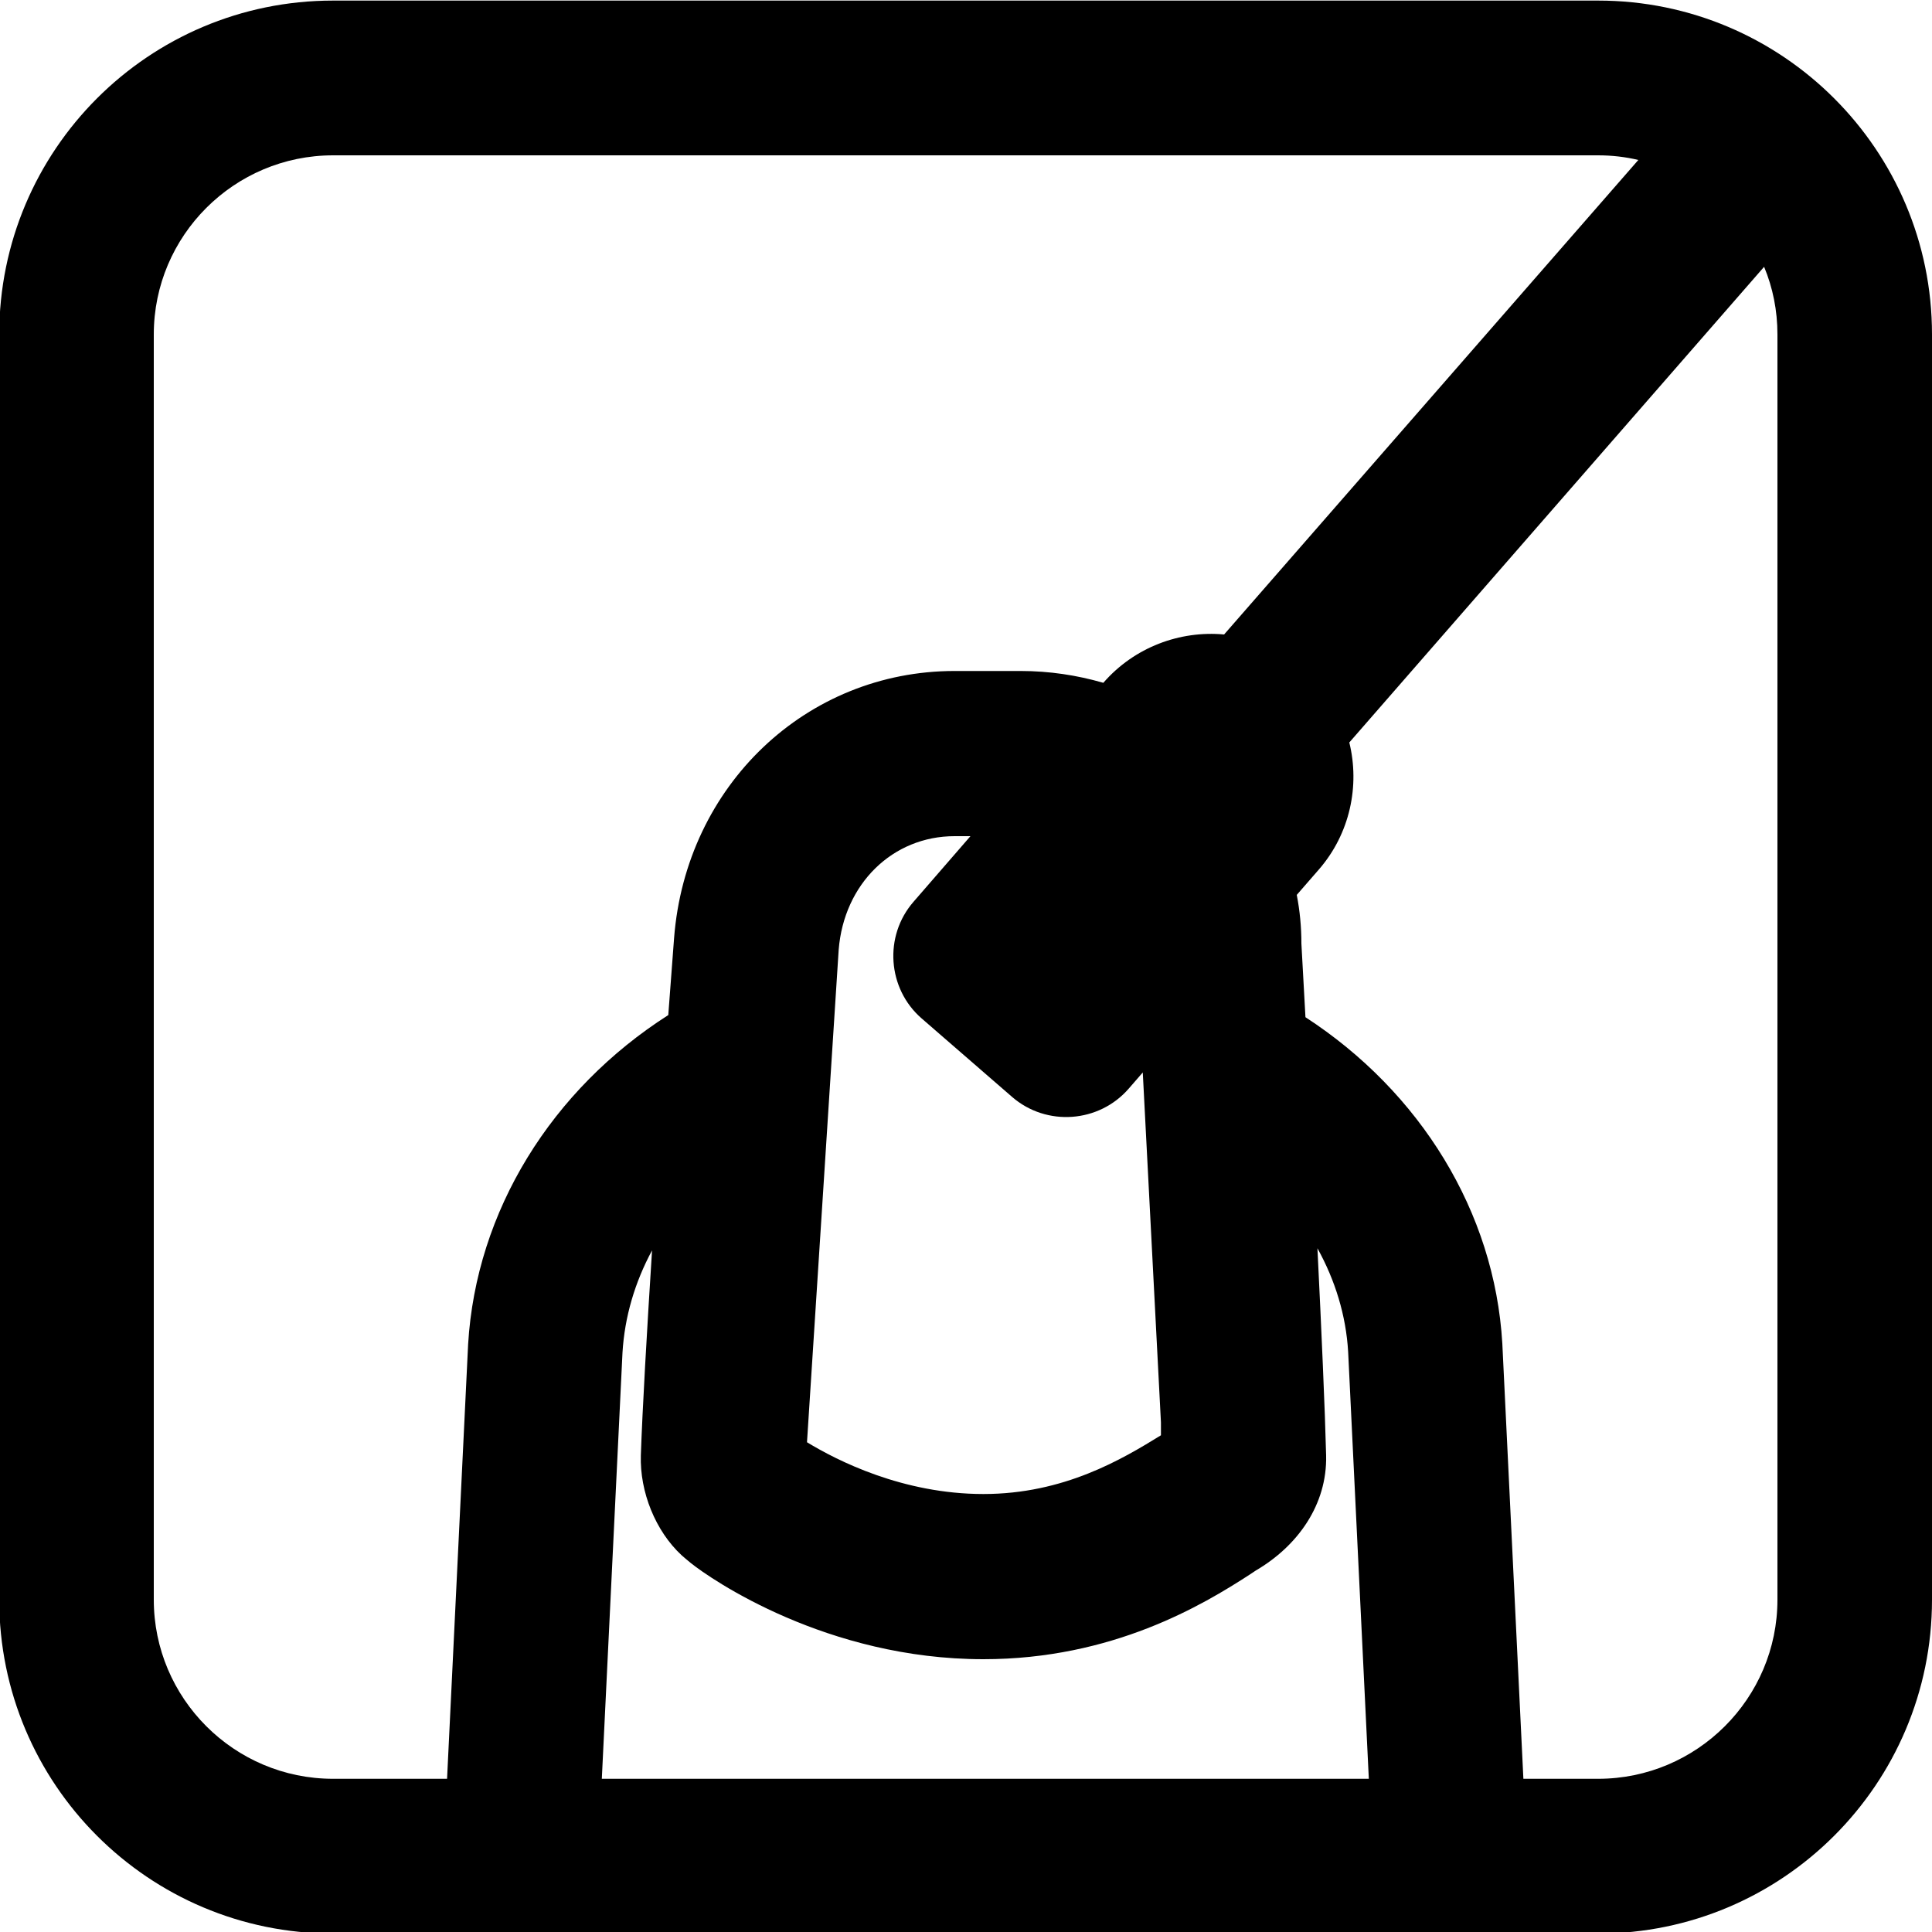
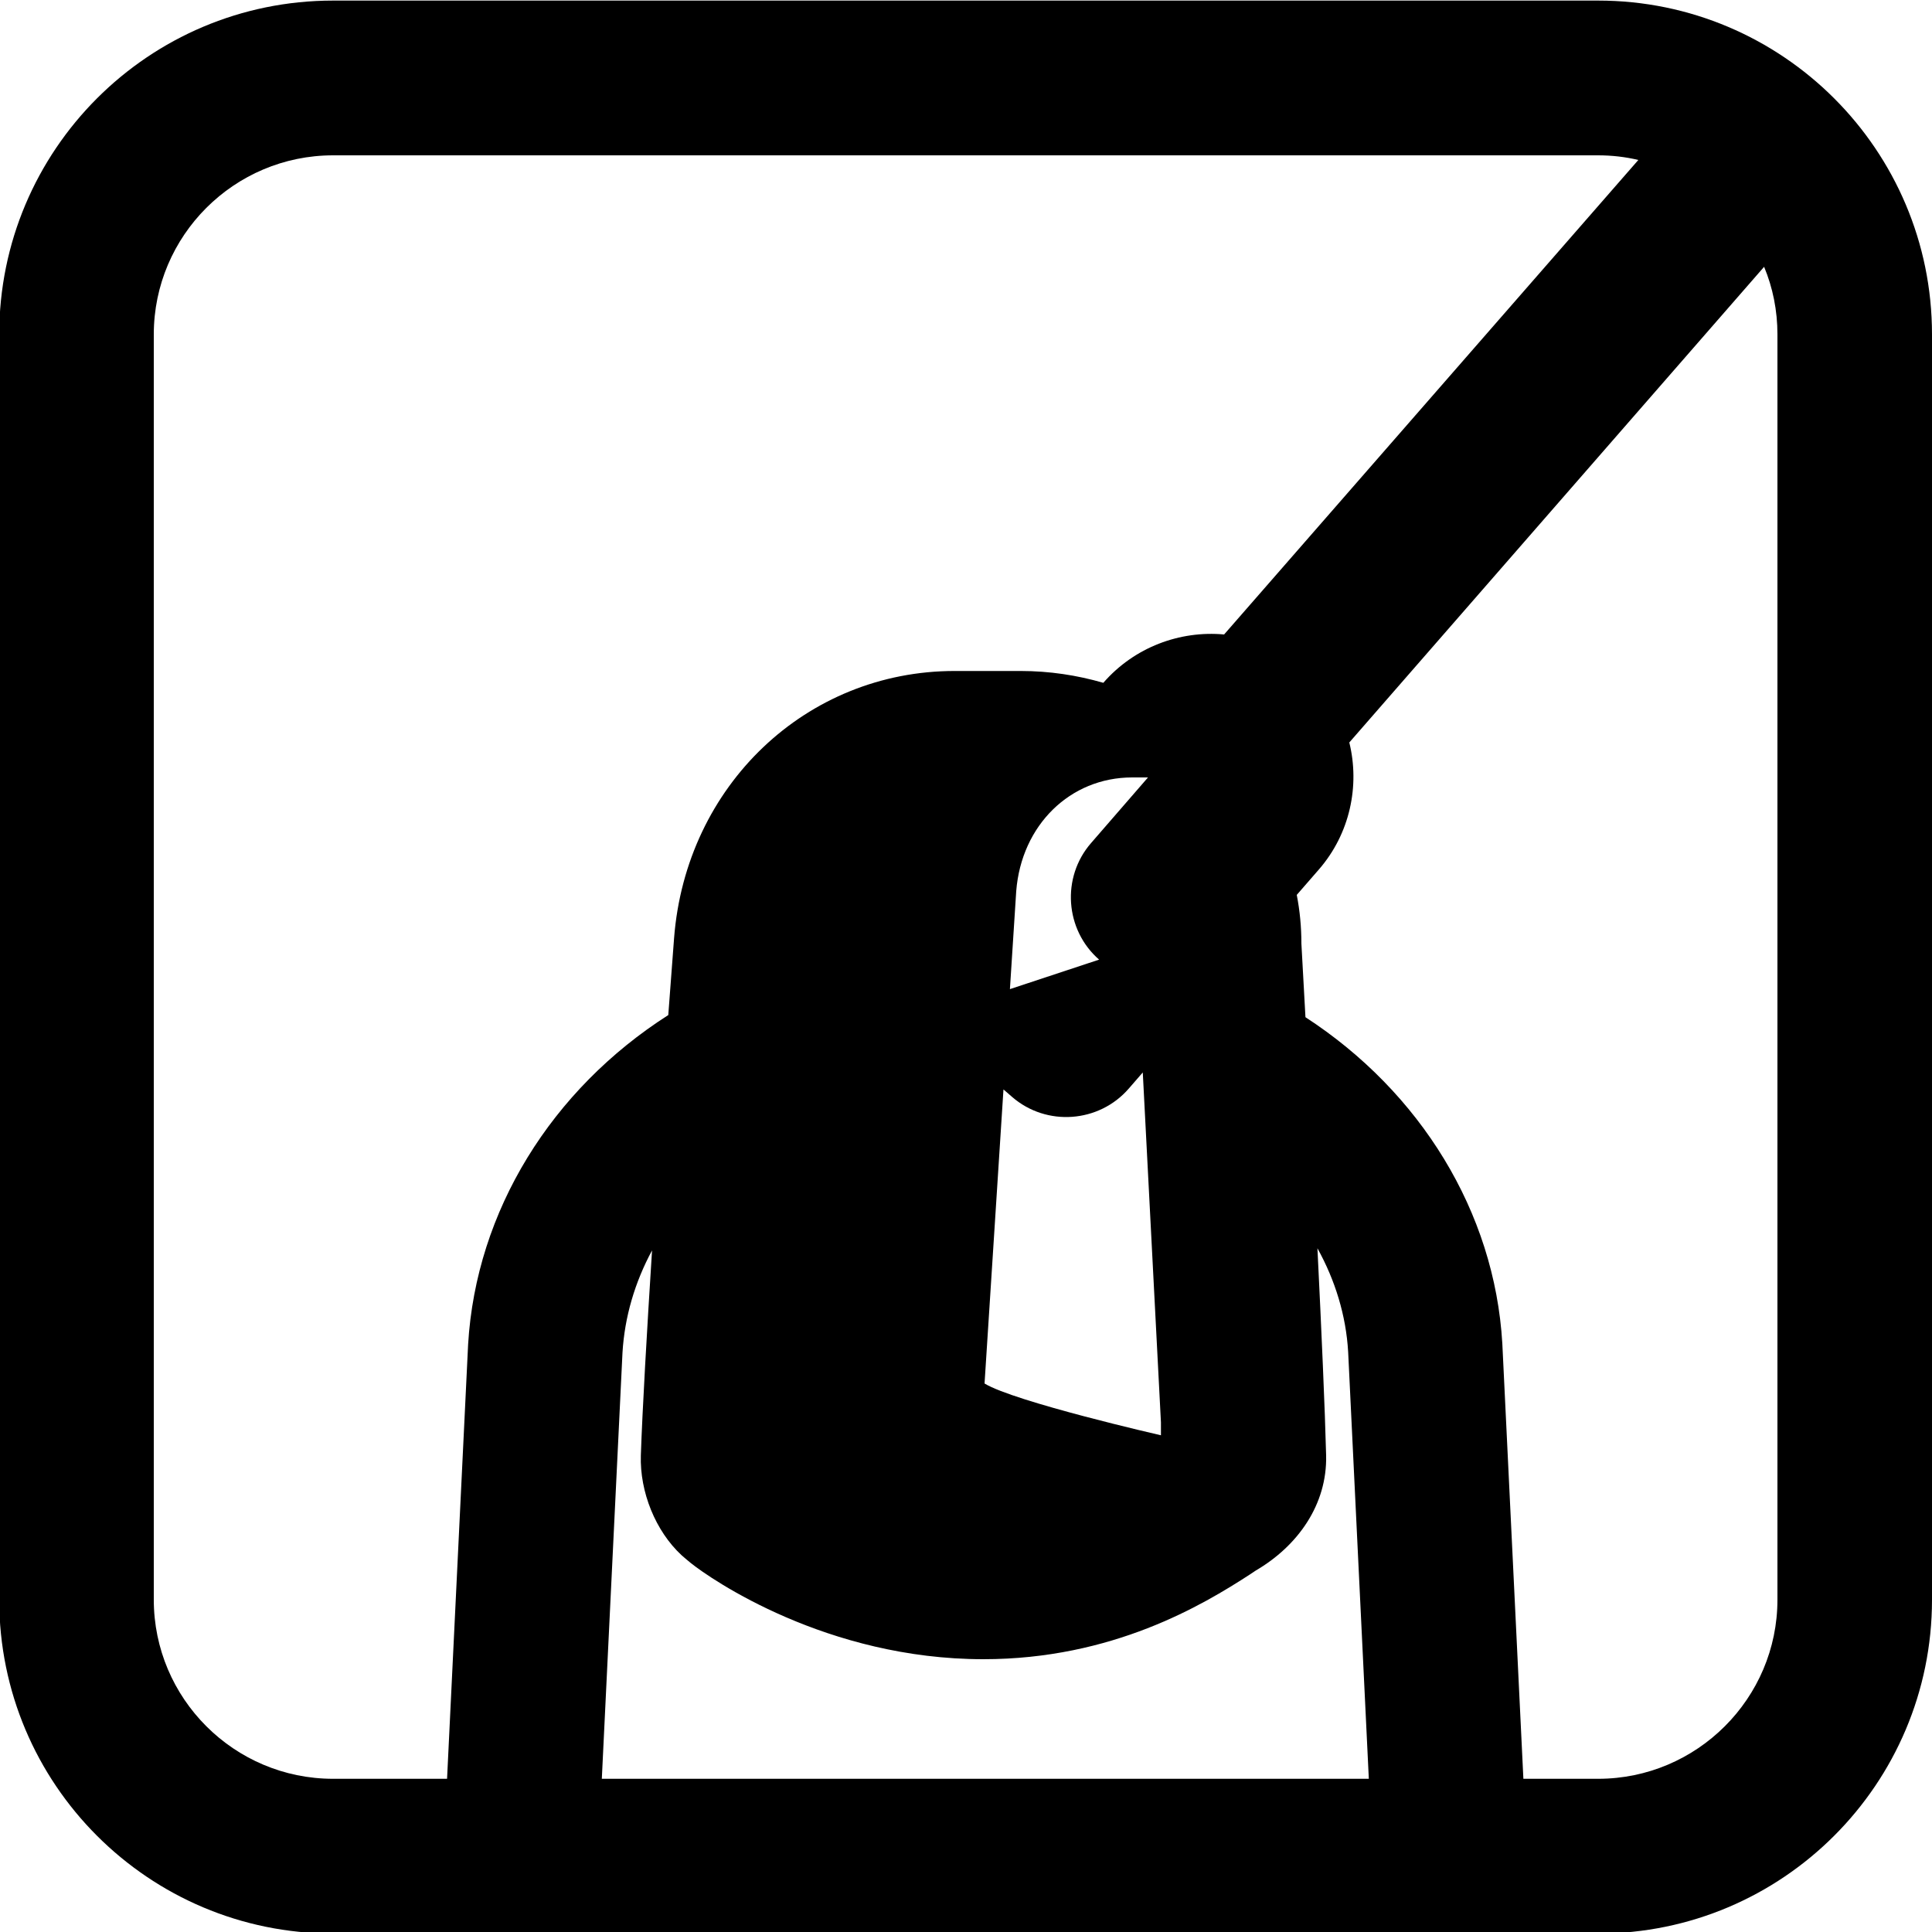
<svg xmlns="http://www.w3.org/2000/svg" id="a" viewBox="0 0 100 100">
-   <path d="M82.72,.03H17.24C7.69,.03-.04,7.77-.04,17.31V82.8c0,9.54,7.73,17.28,17.28,17.28H82.72c9.54,0,17.28-7.74,17.28-17.28V17.31C100,7.77,92.26,.03,82.72,.03ZM24.23,69.58l-1.09,22.49h-5.9c-5.12,0-9.28-4.16-9.28-9.27V17.31c0-5.11,4.16-9.27,9.28-9.27H82.72c.71,0,1.41,.08,2.08,.24l-21.44,24.56c-2.28-.21-4.64,.65-6.25,2.5h-.01c-1.35-.39-2.78-.61-4.27-.61h-3.42c-7.67,0-13.91,5.92-14.52,13.83,0,0-.12,1.57-.3,3.98-6.03,3.85-9.95,10.13-10.36,17.04Zm23.47-16.87l4.69,4.07c1.78,1.54,4.49,1.34,6.03-.43l.73-.84,.94,18.11v.67c-2.01,1.24-5.02,3.04-9.19,3.04s-7.57-1.73-9.13-2.68l1.64-25.49c.27-3.41,2.79-5.88,6-5.88h.82l-2.95,3.4c-1.54,1.77-1.35,4.49,.42,6.03Zm-16.55,39.36l1.07-22.06c.11-1.85,.64-3.64,1.53-5.29-.27,4.22-.5,8.25-.58,10.61-.06,1.89,.76,3.92,2.11,5.17,.11,.1,.34,.29,.46,.39,1.08,.87,7.07,4.99,15.16,4.99,6.68,0,11.35-2.8,13.8-4.39,.08-.05,.22-.15,.3-.2,2.17-1.27,3.7-3.41,3.64-5.96-.06-2.38-.24-6.46-.45-10.72,.92,1.66,1.48,3.48,1.59,5.36l1.07,22.1H31.15Zm60.85-9.27c0,5.11-4.17,9.27-9.28,9.27h-3.87l-1.09-22.53c-.4-6.82-4.25-13.03-10.19-16.89-.13-2.31-.21-3.81-.21-3.81,0-.86-.08-1.7-.24-2.52l1.14-1.31c1.62-1.86,2.13-4.34,1.58-6.58l21.47-24.62c.45,1.08,.69,2.26,.69,3.5V82.8Z" />
+   <path d="M82.72,.03H17.24C7.69,.03-.04,7.77-.04,17.31V82.8c0,9.54,7.73,17.28,17.28,17.28H82.72c9.54,0,17.28-7.74,17.28-17.28V17.31C100,7.77,92.26,.03,82.72,.03ZM24.23,69.58l-1.09,22.49h-5.9c-5.12,0-9.28-4.16-9.28-9.27V17.31c0-5.11,4.16-9.27,9.28-9.27H82.72c.71,0,1.41,.08,2.08,.24l-21.44,24.56c-2.28-.21-4.64,.65-6.25,2.5h-.01c-1.35-.39-2.78-.61-4.27-.61h-3.42c-7.67,0-13.91,5.92-14.52,13.83,0,0-.12,1.57-.3,3.98-6.03,3.85-9.95,10.13-10.36,17.04Zm23.47-16.87l4.69,4.07c1.78,1.54,4.49,1.34,6.03-.43l.73-.84,.94,18.11v.67s-7.57-1.73-9.13-2.68l1.64-25.49c.27-3.41,2.79-5.88,6-5.88h.82l-2.95,3.4c-1.54,1.77-1.35,4.49,.42,6.03Zm-16.55,39.36l1.07-22.06c.11-1.85,.64-3.64,1.53-5.29-.27,4.22-.5,8.25-.58,10.61-.06,1.89,.76,3.92,2.11,5.17,.11,.1,.34,.29,.46,.39,1.08,.87,7.07,4.99,15.16,4.99,6.68,0,11.35-2.8,13.8-4.39,.08-.05,.22-.15,.3-.2,2.17-1.27,3.7-3.41,3.64-5.96-.06-2.38-.24-6.46-.45-10.72,.92,1.66,1.48,3.48,1.59,5.36l1.07,22.1H31.15Zm60.85-9.27c0,5.11-4.17,9.27-9.28,9.27h-3.87l-1.09-22.53c-.4-6.82-4.25-13.03-10.19-16.89-.13-2.31-.21-3.81-.21-3.81,0-.86-.08-1.7-.24-2.52l1.14-1.31c1.62-1.86,2.13-4.34,1.58-6.58l21.47-24.62c.45,1.08,.69,2.26,.69,3.5V82.8Z" />
</svg>